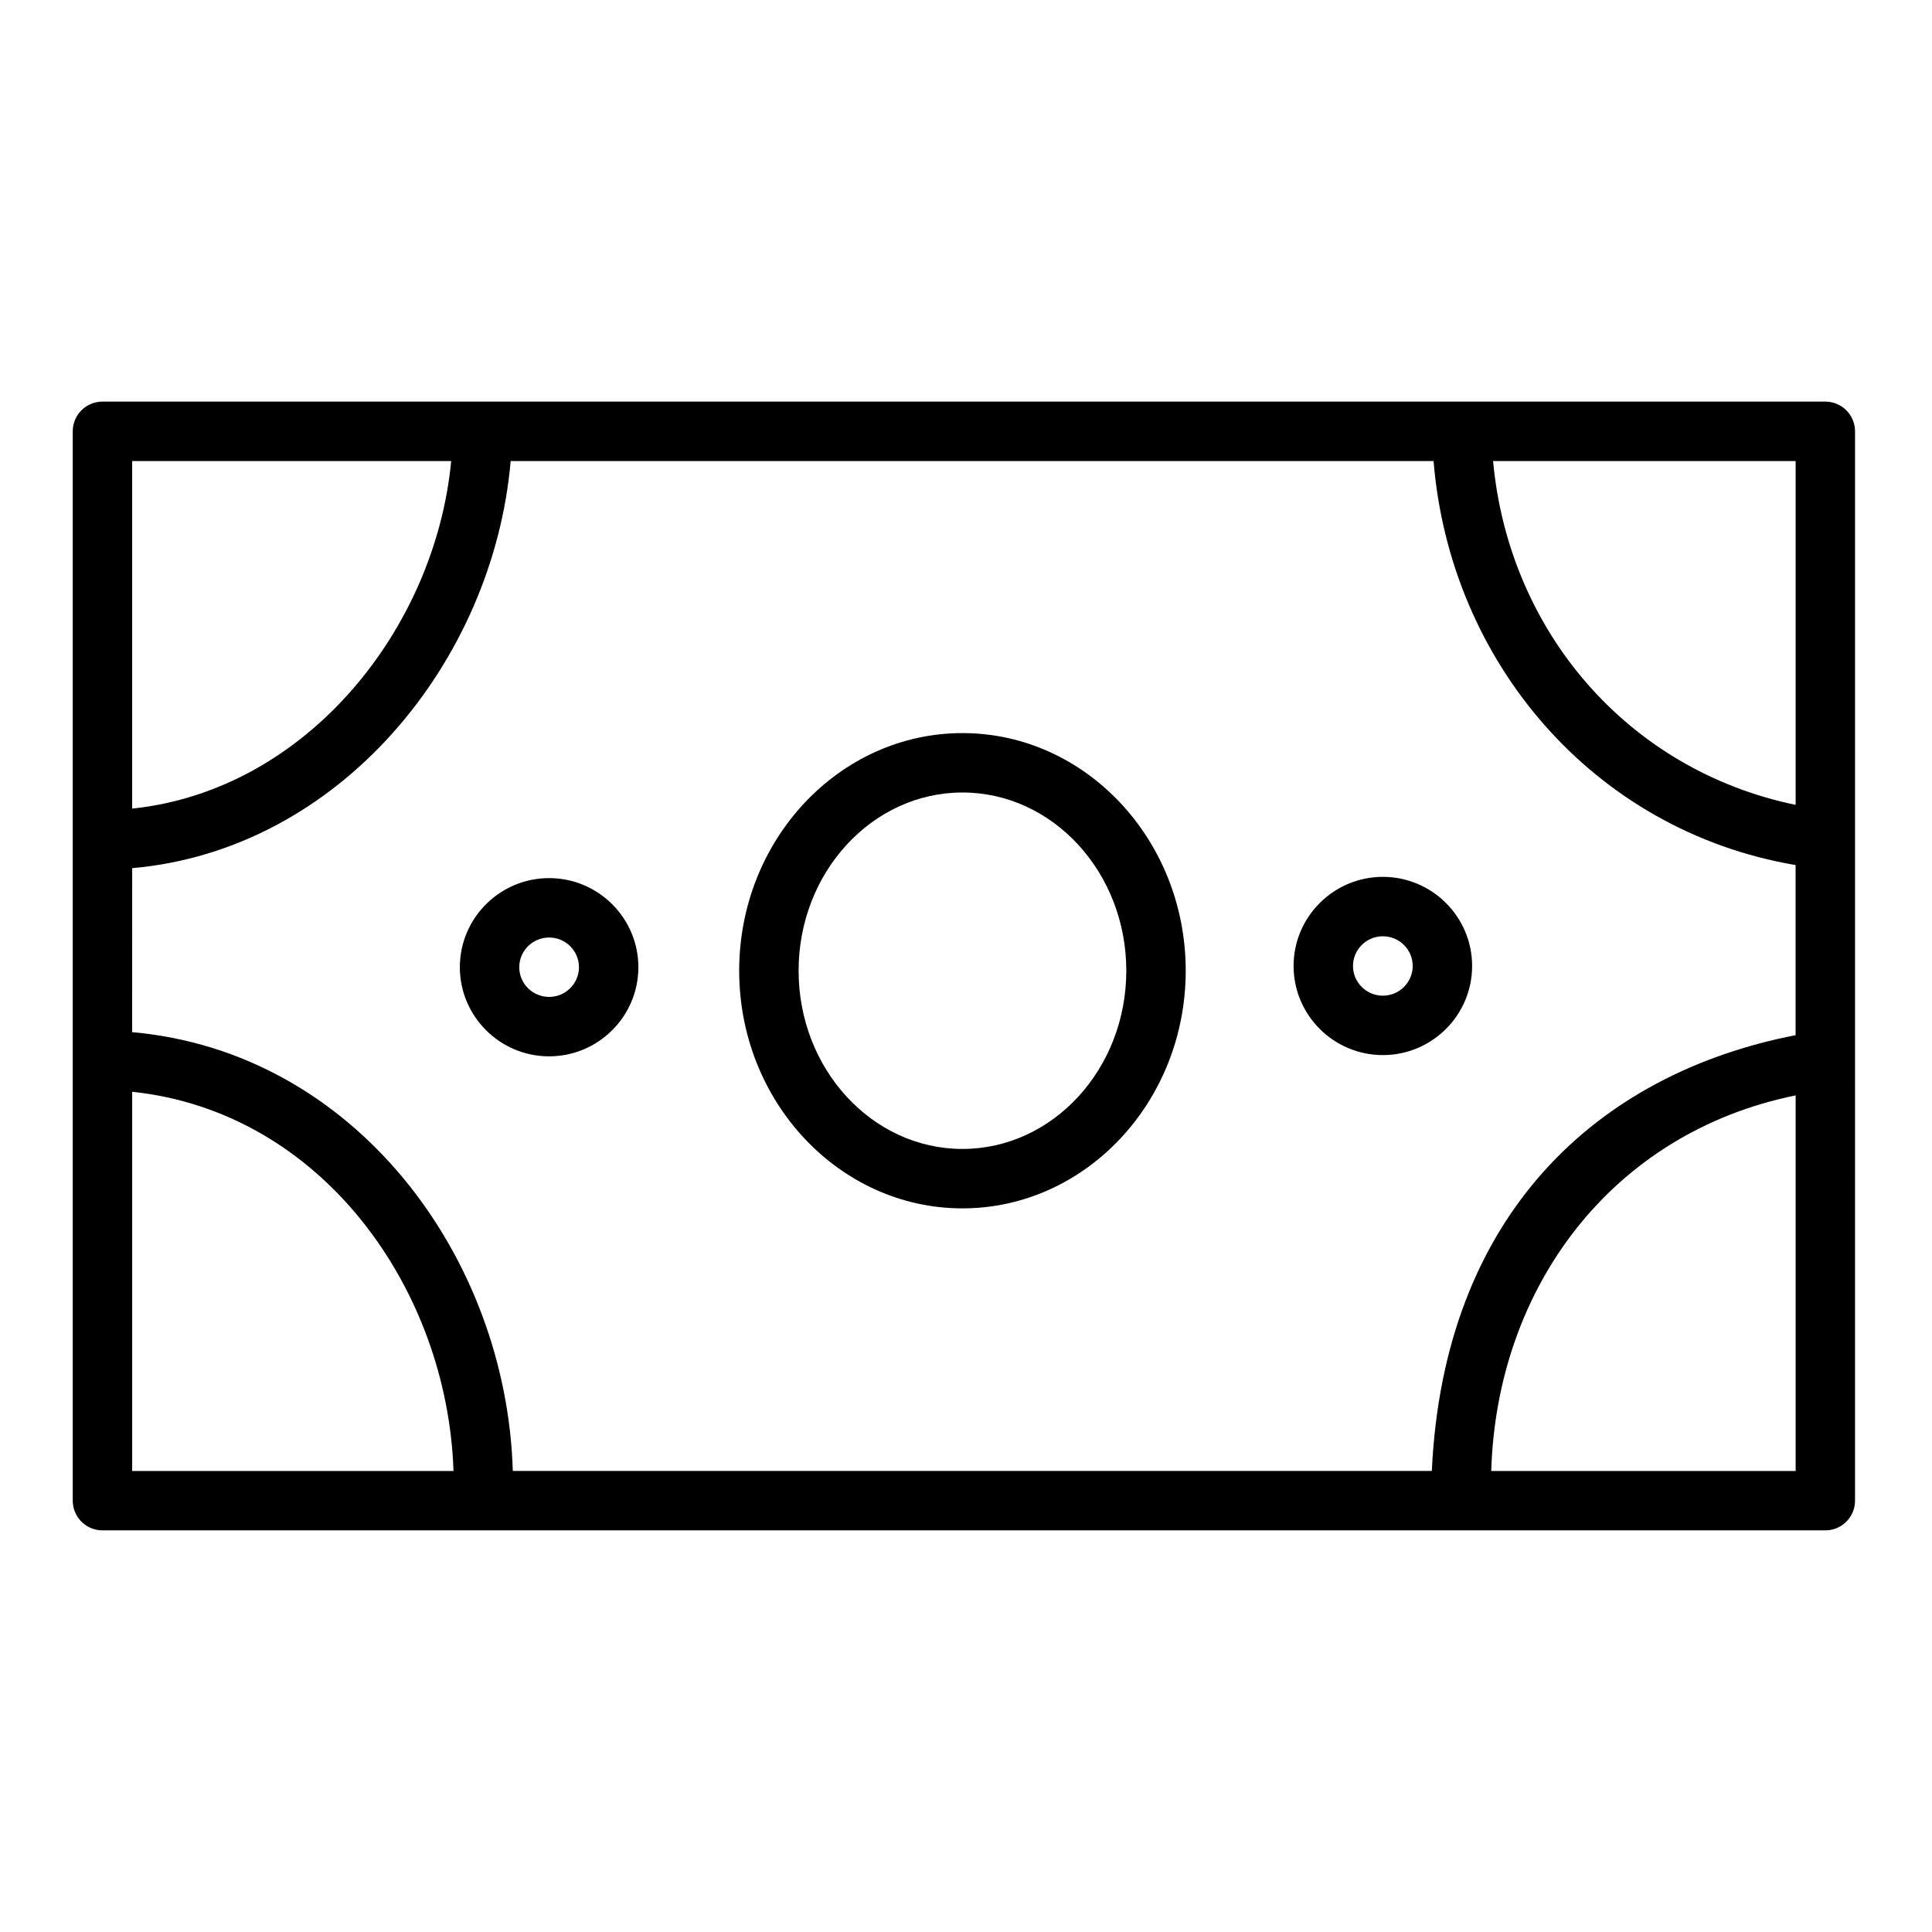
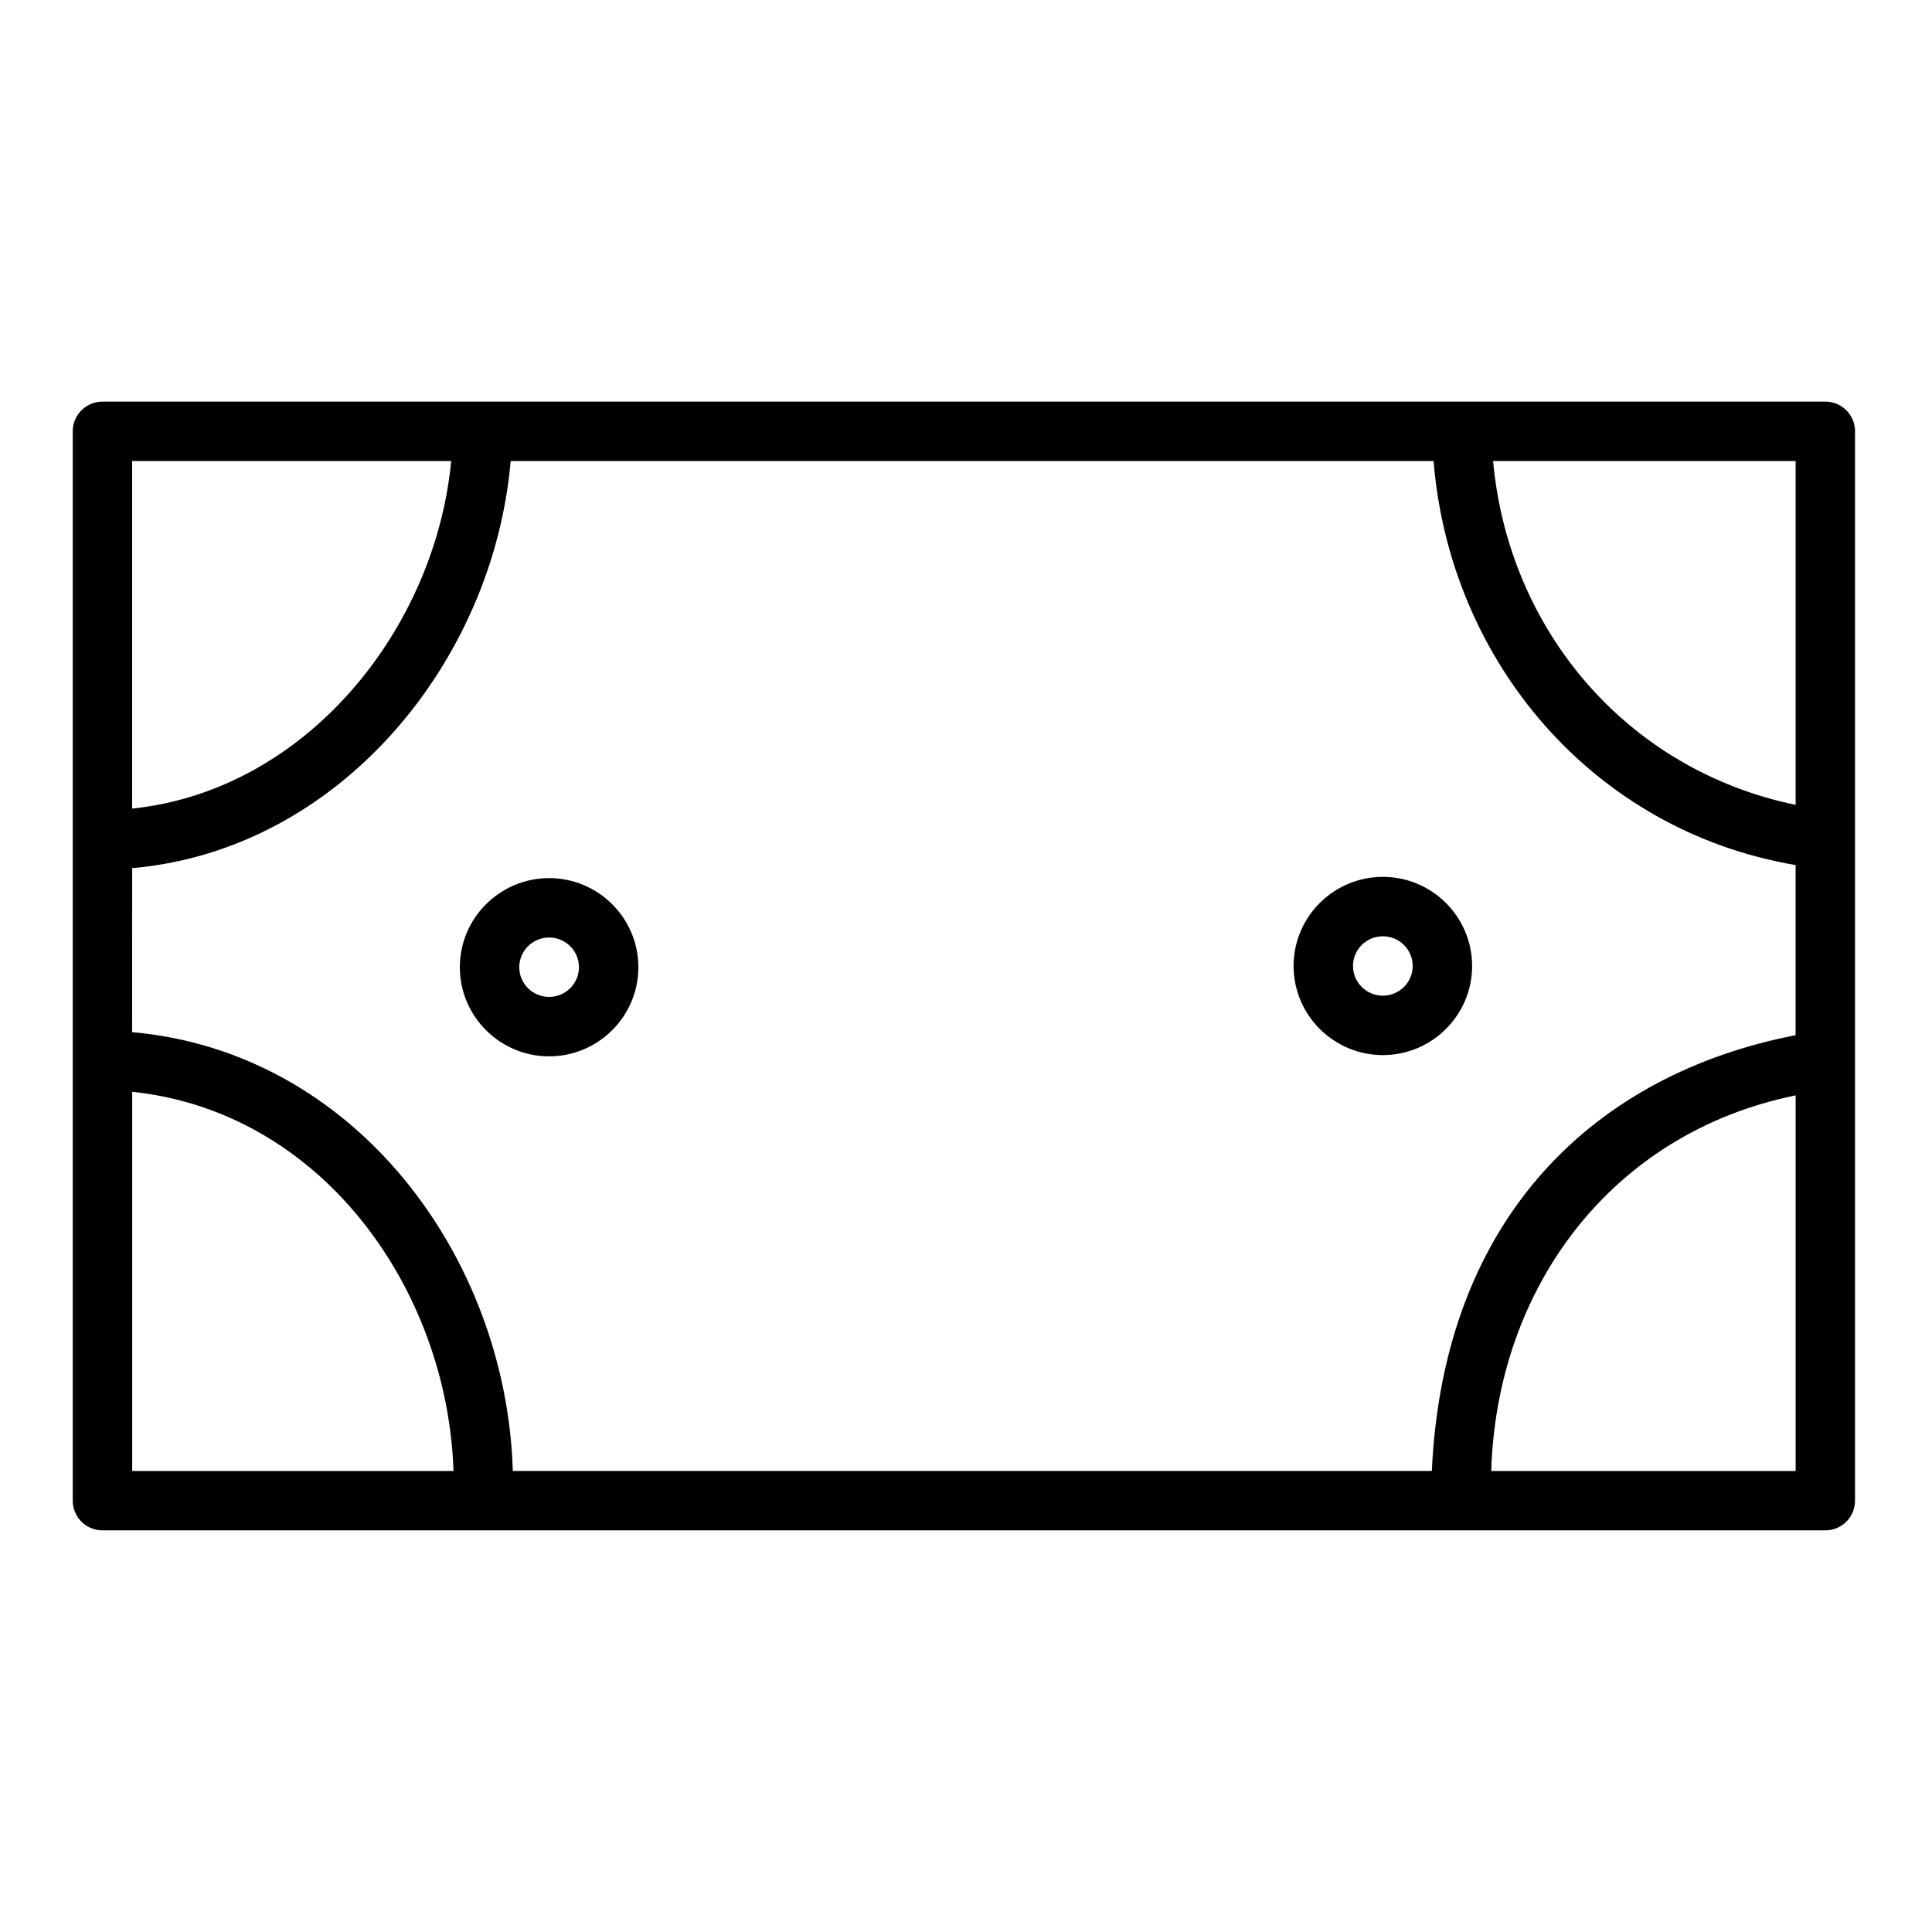
<svg xmlns="http://www.w3.org/2000/svg" fill="#000000" width="800px" height="800px" version="1.1" viewBox="144 144 512 512">
  <g>
    <path d="m627.73 250.43h-456.58c-4.344 0-7.871 3.519-7.871 7.871v283.39c0 4.352 3.527 7.871 7.871 7.871h456.58c4.352 0 7.871-3.519 7.871-7.871l0.004-283.39c0-4.352-3.527-7.871-7.875-7.871zm-448.7 123.64c55.031-4.832 95.73-54.797 100.3-107.89h244.58c4.336 53.254 42.391 97.984 95.945 107.07v45.082c-52.586 10.203-93.258 47.594-96.406 115.49h-243.55c-1.676-56.727-41.785-111.06-100.88-116.29zm440.83-16.773c-44.664-9.25-76.059-46.184-80.176-91.117h80.176zm-356.29-91.117c-4.227 44.523-38.344 87.262-84.547 92.109v-92.109zm-84.539 167.15c50.348 5.305 83.547 52.348 85.152 100.5h-85.152zm360.16 100.5c1.465-48.703 31.945-89.633 80.672-99.543v99.543z" />
-     <path d="m399.06 464.23c-32.621 0-59.168-28.254-59.168-62.977 0-34.723 26.543-62.977 59.168-62.977 32.621 0 59.168 28.254 59.168 62.977-0.004 34.723-26.547 62.977-59.168 62.977zm0-110.21c-23.945 0-43.422 21.184-43.422 47.23 0 26.047 19.477 47.23 43.422 47.23s43.422-21.184 43.422-47.23c0-26.047-19.477-47.23-43.422-47.23z" />
    <path d="m289.52 423.94c-13.043 0-23.656-10.598-23.656-23.617 0-13.02 10.613-23.617 23.656-23.617 13.043 0 23.656 10.598 23.656 23.617 0 13.02-10.613 23.617-23.656 23.617zm0-31.488c-4.359 0-7.91 3.527-7.91 7.871s3.551 7.871 7.91 7.871c4.359 0 7.91-3.527 7.91-7.871s-3.543-7.871-7.91-7.871z" />
    <path d="m510.47 423.61c-13.043 0-23.656-10.598-23.656-23.617 0-13.02 10.613-23.617 23.656-23.617 13.043 0 23.656 10.598 23.656 23.617 0 13.023-10.609 23.617-23.656 23.617zm0-31.488c-4.359 0-7.91 3.527-7.91 7.871s3.551 7.871 7.91 7.871 7.91-3.527 7.91-7.871c0.004-4.344-3.547-7.871-7.91-7.871z" />
  </g>
</svg>